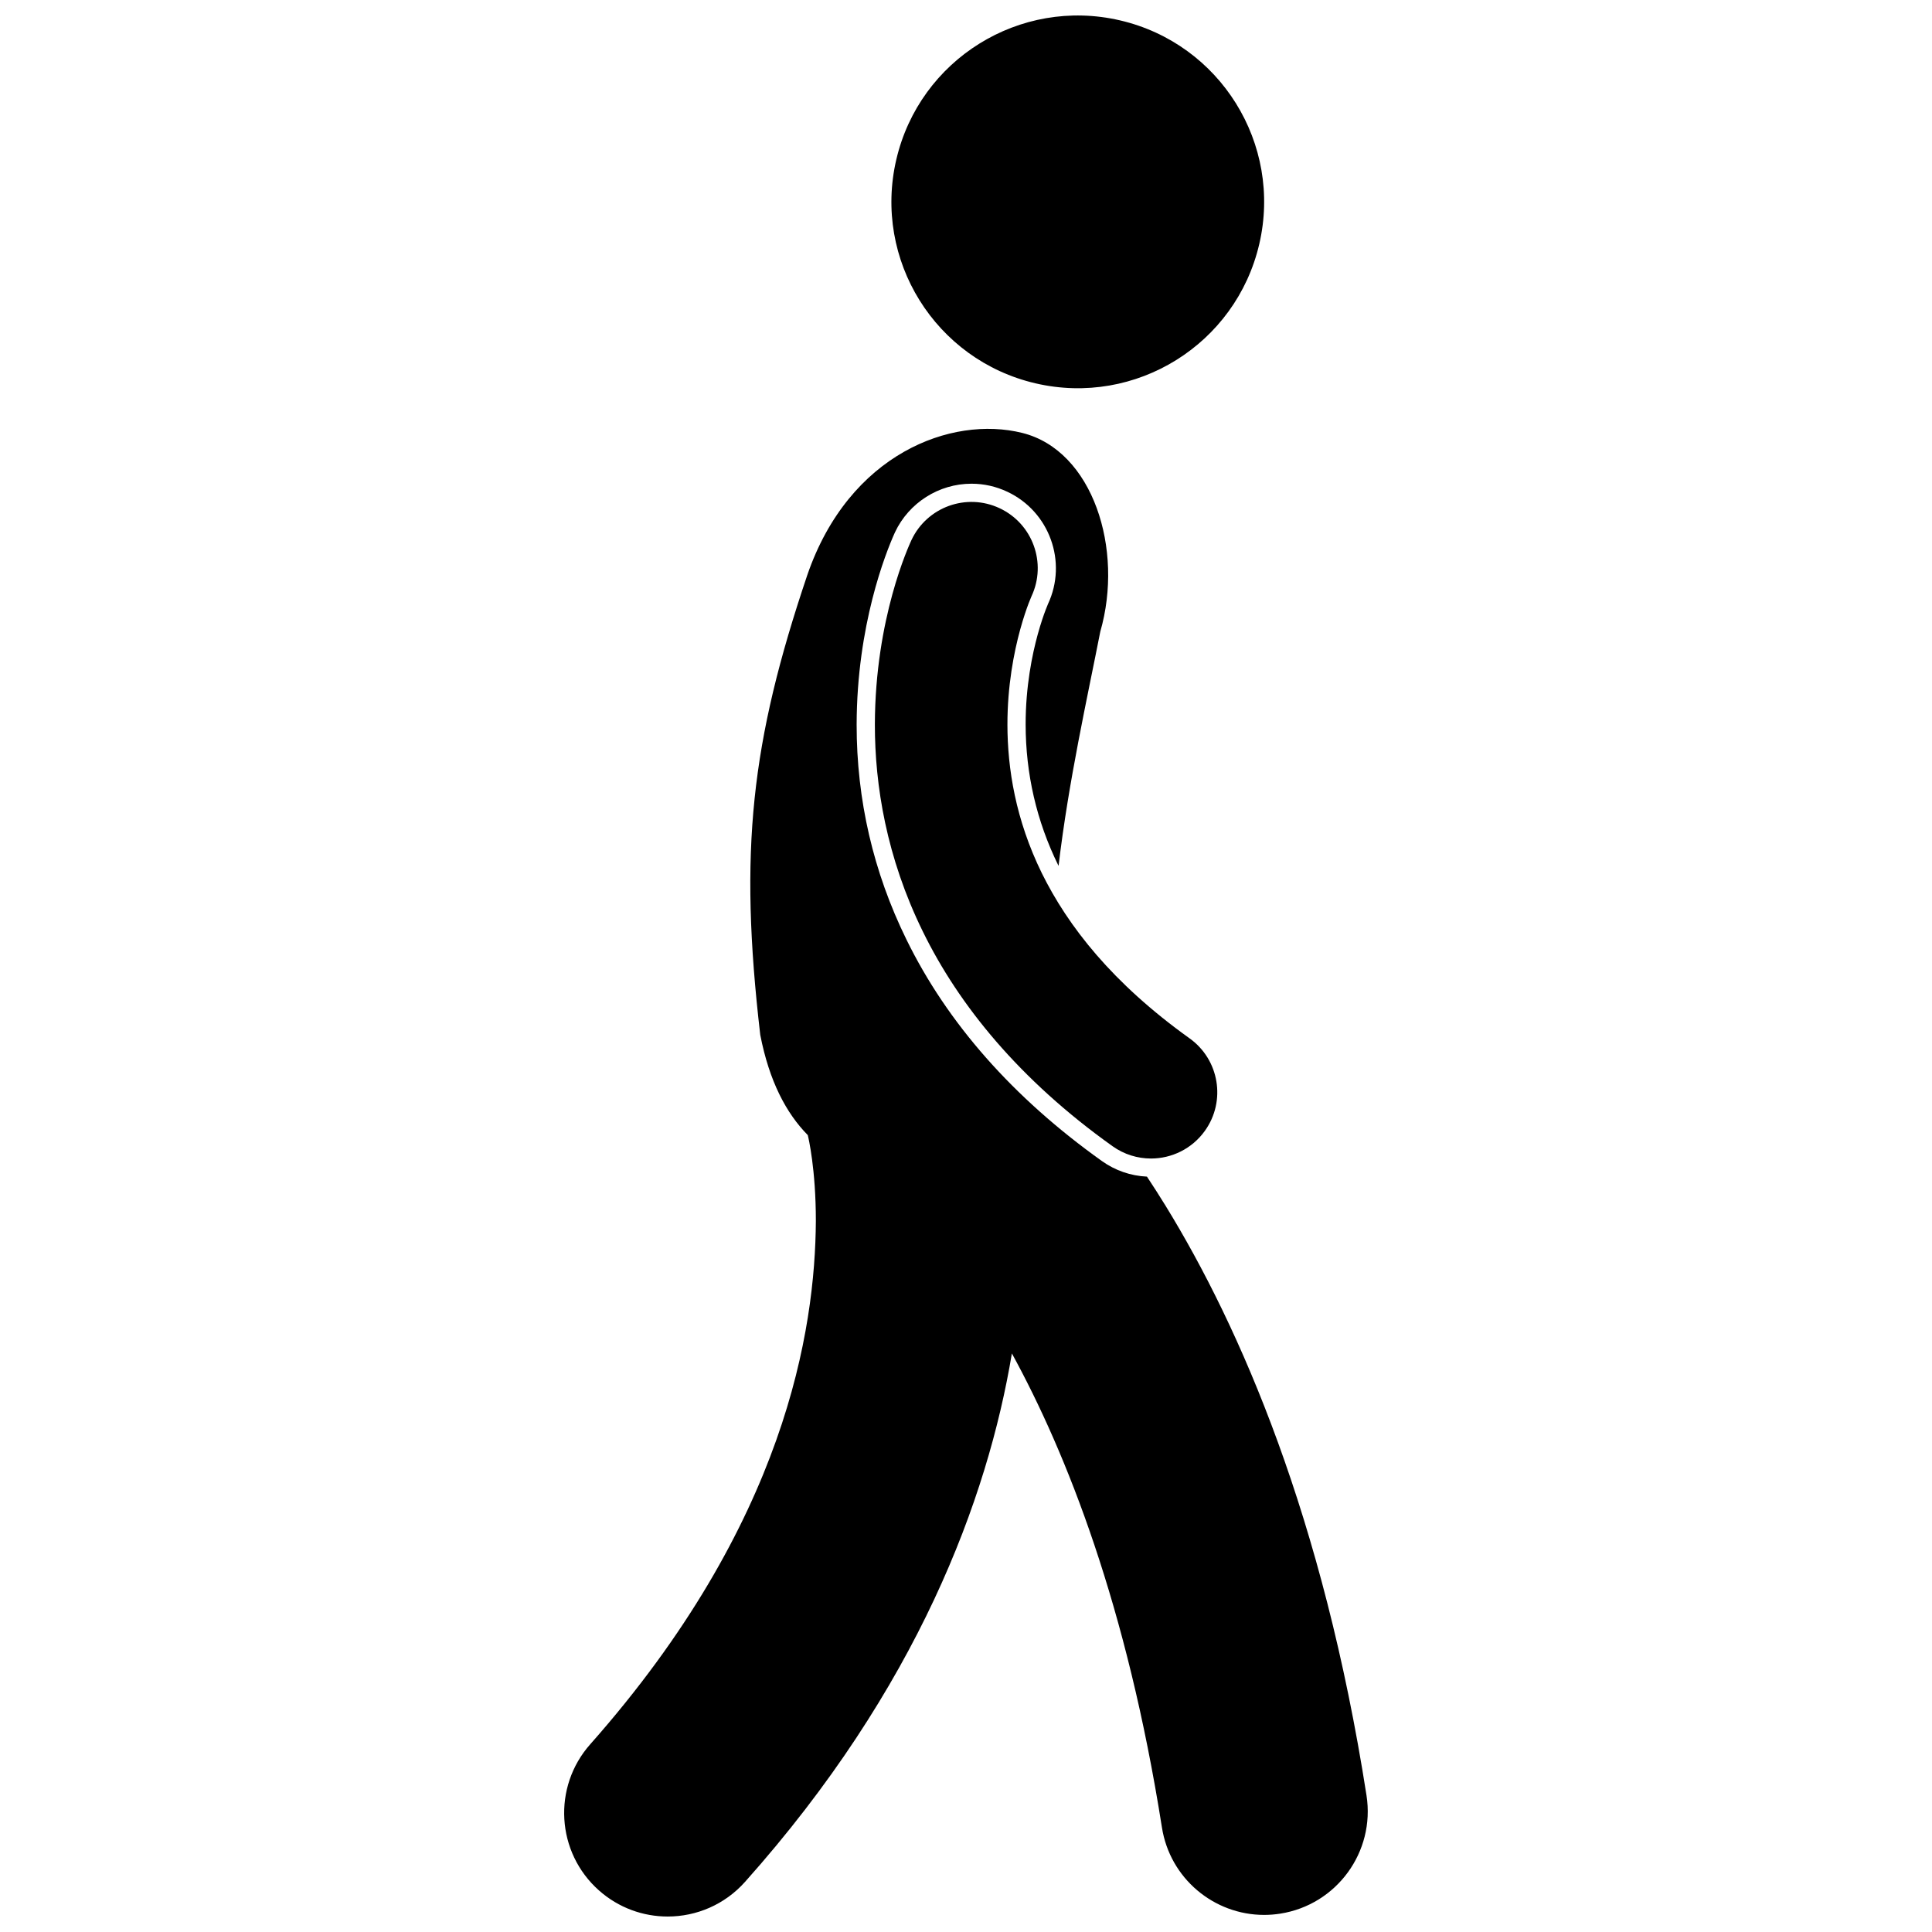
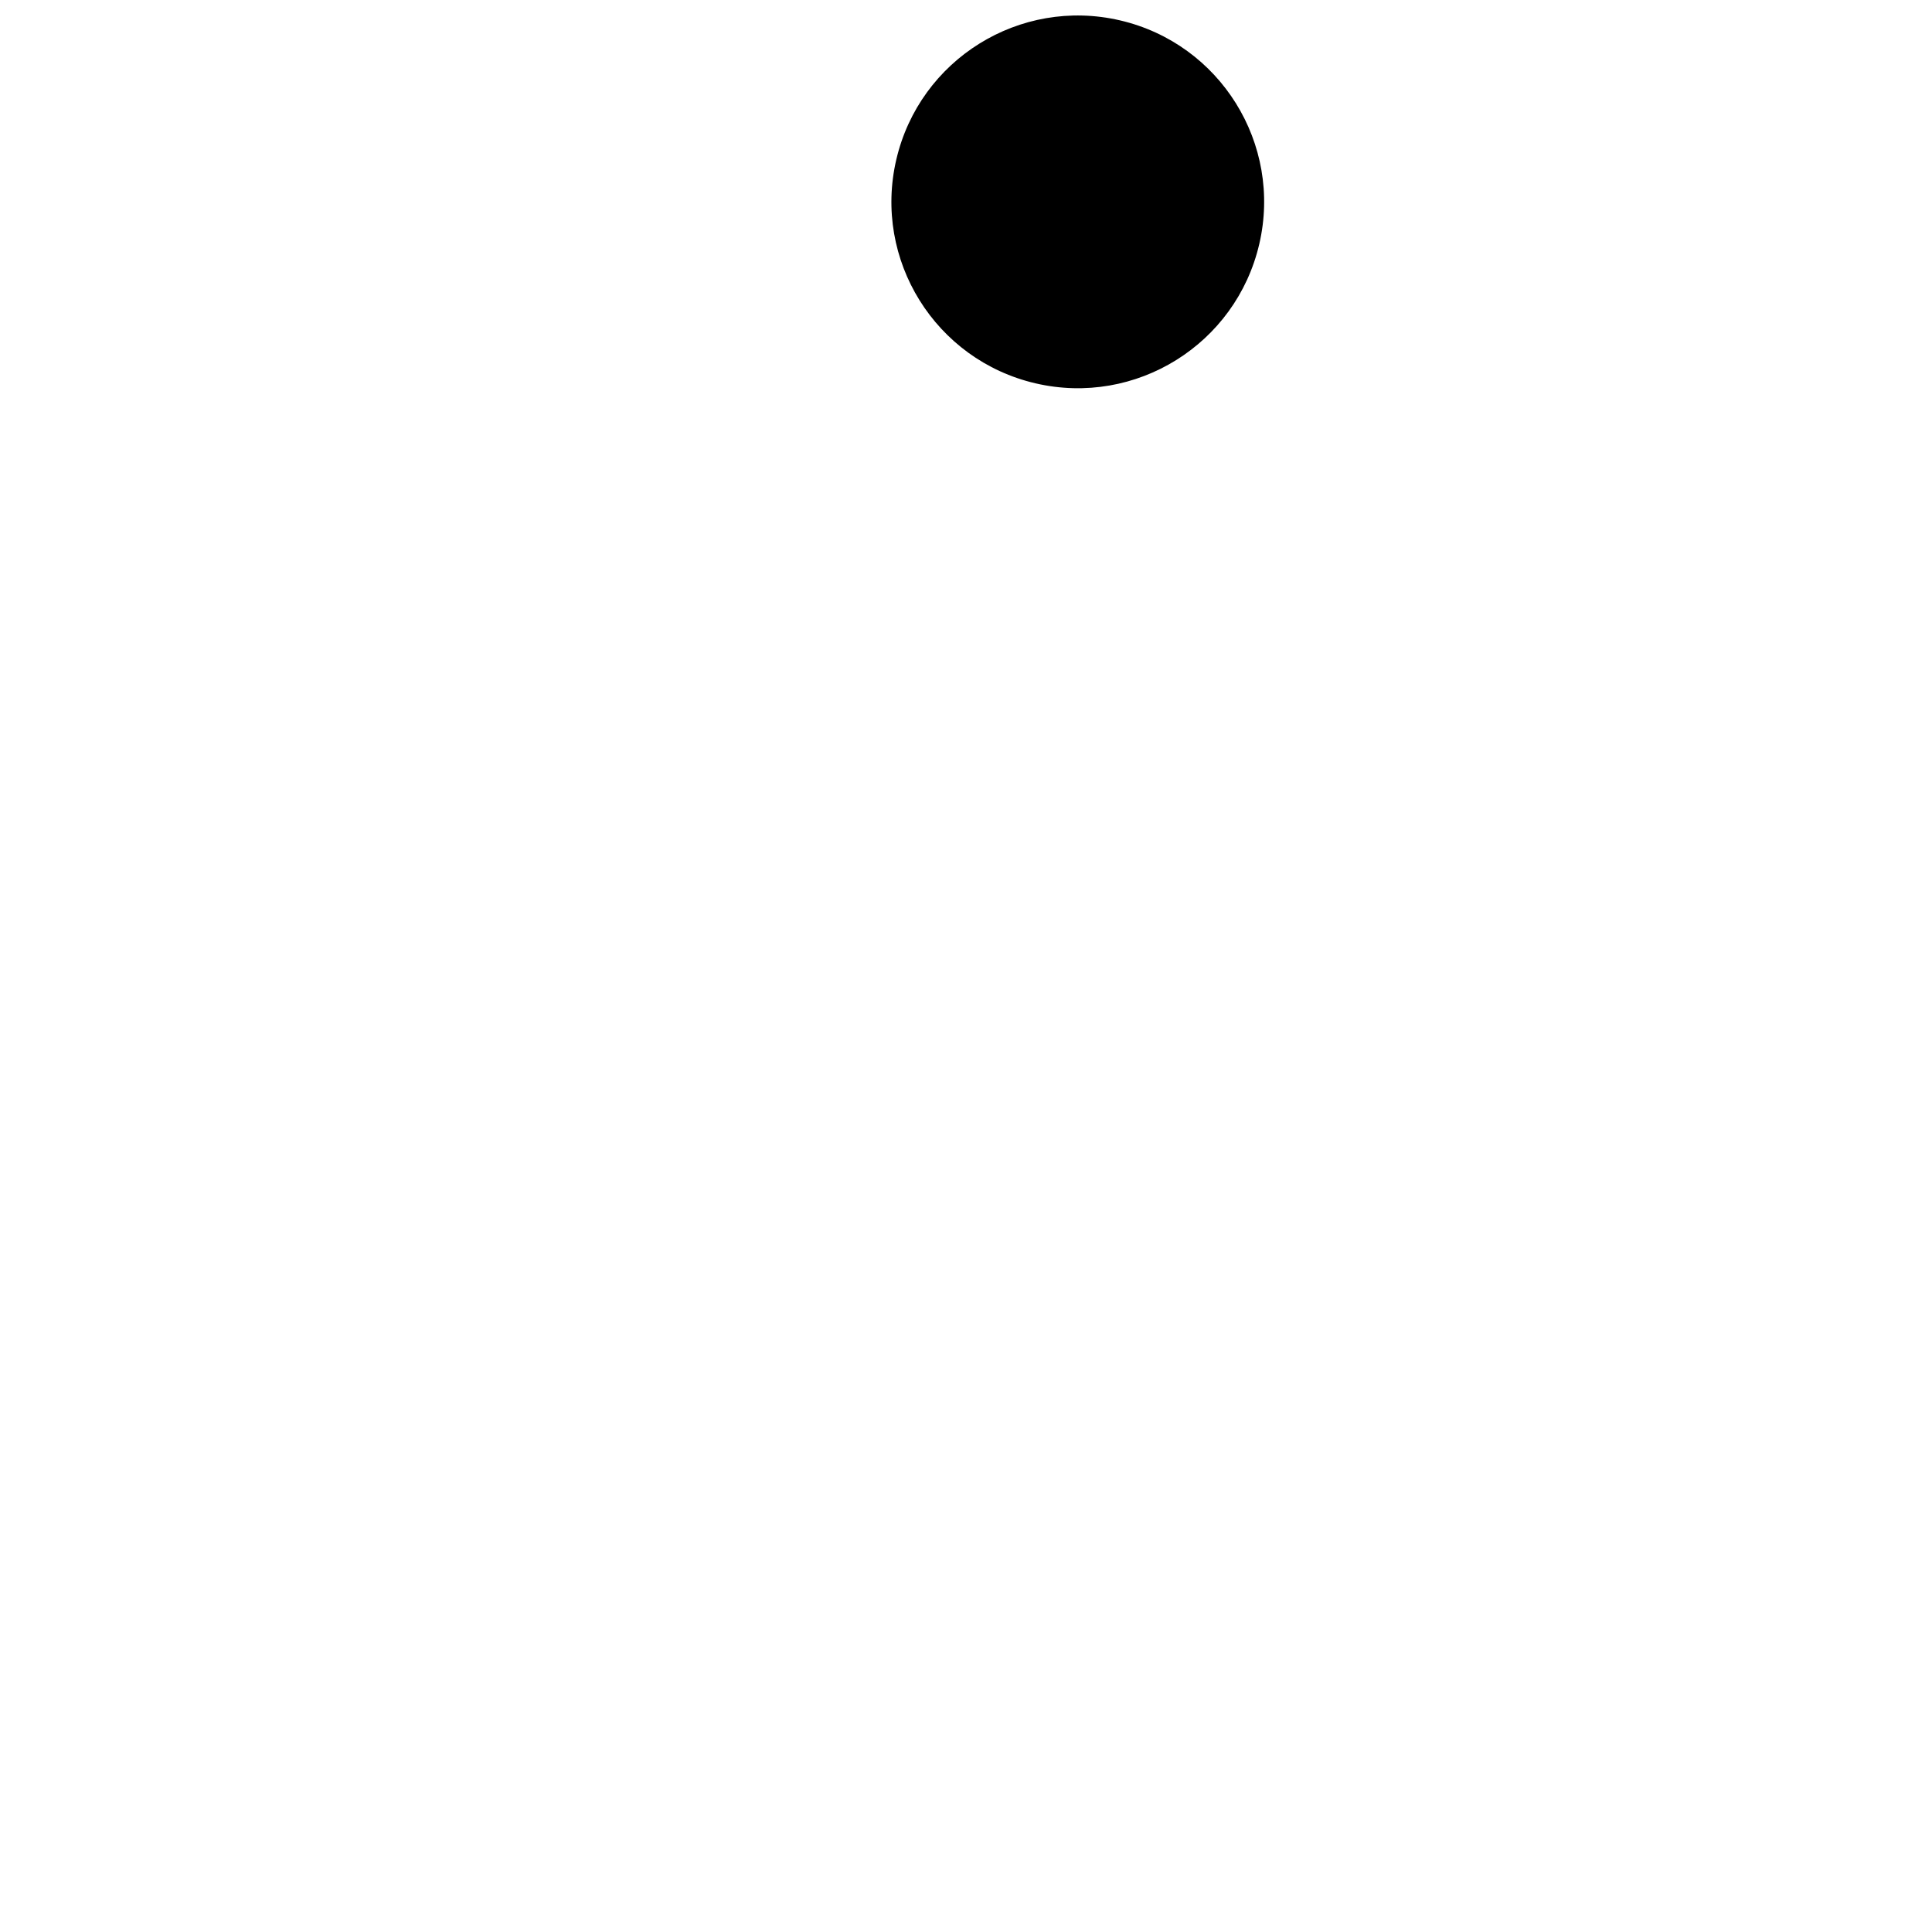
<svg xmlns="http://www.w3.org/2000/svg" width="800px" height="800px" version="1.1" viewBox="144 144 512 512">
  <defs>
    <clipPath id="b">
      <path d="m380 148.09h100v98.906h-100z" />
    </clipPath>
    <clipPath id="a">
      <path d="m293 257h214v394.9h-214z" />
    </clipPath>
  </defs>
  <g clip-path="url(#b)">
    <path d="m440.82 149.4c26.562 6.188 43.078 32.734 36.895 59.297-6.188 26.559-32.734 43.078-59.293 36.891-26.562-6.184-43.082-32.73-36.895-59.293 6.184-26.562 32.73-43.078 59.293-36.895" />
  </g>
  <g clip-path="url(#a)">
-     <path d="m452.89 463.54c-1.668-2.719-3.309-5.262-4.938-7.723-4.297-0.203-8.406-1.609-11.938-4.129-23.527-16.781-40.965-36.543-51.816-58.738-8.758-17.84-13.199-37-13.18-56.945 0.055-26.344 7.699-45.449 10.043-50.684l0.023-0.039 0.098-0.227c3.676-7.82 11.629-12.867 20.27-12.867 3.305 0 6.508 0.719 9.52 2.141 11.141 5.238 15.965 18.582 10.754 29.742-0.156 0.375-0.355 0.863-0.613 1.535-0.516 1.348-1.301 3.602-2.098 6.492-1.469 5.34-3.223 13.82-3.211 23.902 0.008 13.07 2.902 25.602 8.609 37.234 0.039 0.074 0.082 0.148 0.117 0.223 2.676-22.598 7.621-44.508 11.055-62.062 6.301-21.848-1.938-48-20.68-52.668-18.738-4.672-45.906 5.504-56.957 37.648-14.949 44.289-18.152 73.109-12.473 121.88 2.394 12.32 6.898 20.777 12.602 26.57 0.008 0.027 0.012 0.055 0.02 0.082h-0.008c0.152 0.602 2.129 8.949 2.121 22.688-0.188 28.652-7.875 79.988-59.77 138.63-10.07 11.328-9.051 28.676 2.277 38.746 5.231 4.648 11.738 6.93 18.223 6.93 7.566 0 15.098-3.109 20.523-9.211 45.73-51.27 64.277-101.5 70.695-140.02 14.578 26.629 30.516 66.992 39.758 125.59 2.113 13.539 13.793 23.211 27.082 23.211 1.41 0 2.832-0.109 4.266-0.332 14.973-2.34 25.211-16.375 22.871-31.348-11.473-73.574-33.41-123.96-53.246-156.25zm-94.734-18.402h0.004c0 0.004 0.004 0.004 0.004 0.004z" />
-   </g>
-   <path d="m410.98 336c-0.008-10.242 1.707-19.074 3.387-25.188 0.84-3.059 1.668-5.43 2.242-6.949 0.293-0.754 0.516-1.301 0.648-1.605 0.047-0.109 0.082-0.191 0.102-0.242 4.098-8.77 0.328-19.207-8.438-23.328-8.773-4.129-19.238-0.359-23.367 8.418v-0.008c-0.641 1.457-9.641 20.664-9.703 48.898-0.016 16.109 3.074 35.246 12.691 54.824 9.578 19.586 25.637 39.352 50.285 56.926 3.09 2.211 6.656 3.269 10.191 3.273 5.481 0 10.879-2.559 14.305-7.356 5.637-7.891 3.809-18.859-4.082-24.496-20.461-14.656-32.207-29.688-39.168-43.812-6.918-14.137-9.082-27.621-9.094-39.355z" />
+     </g>
</svg>